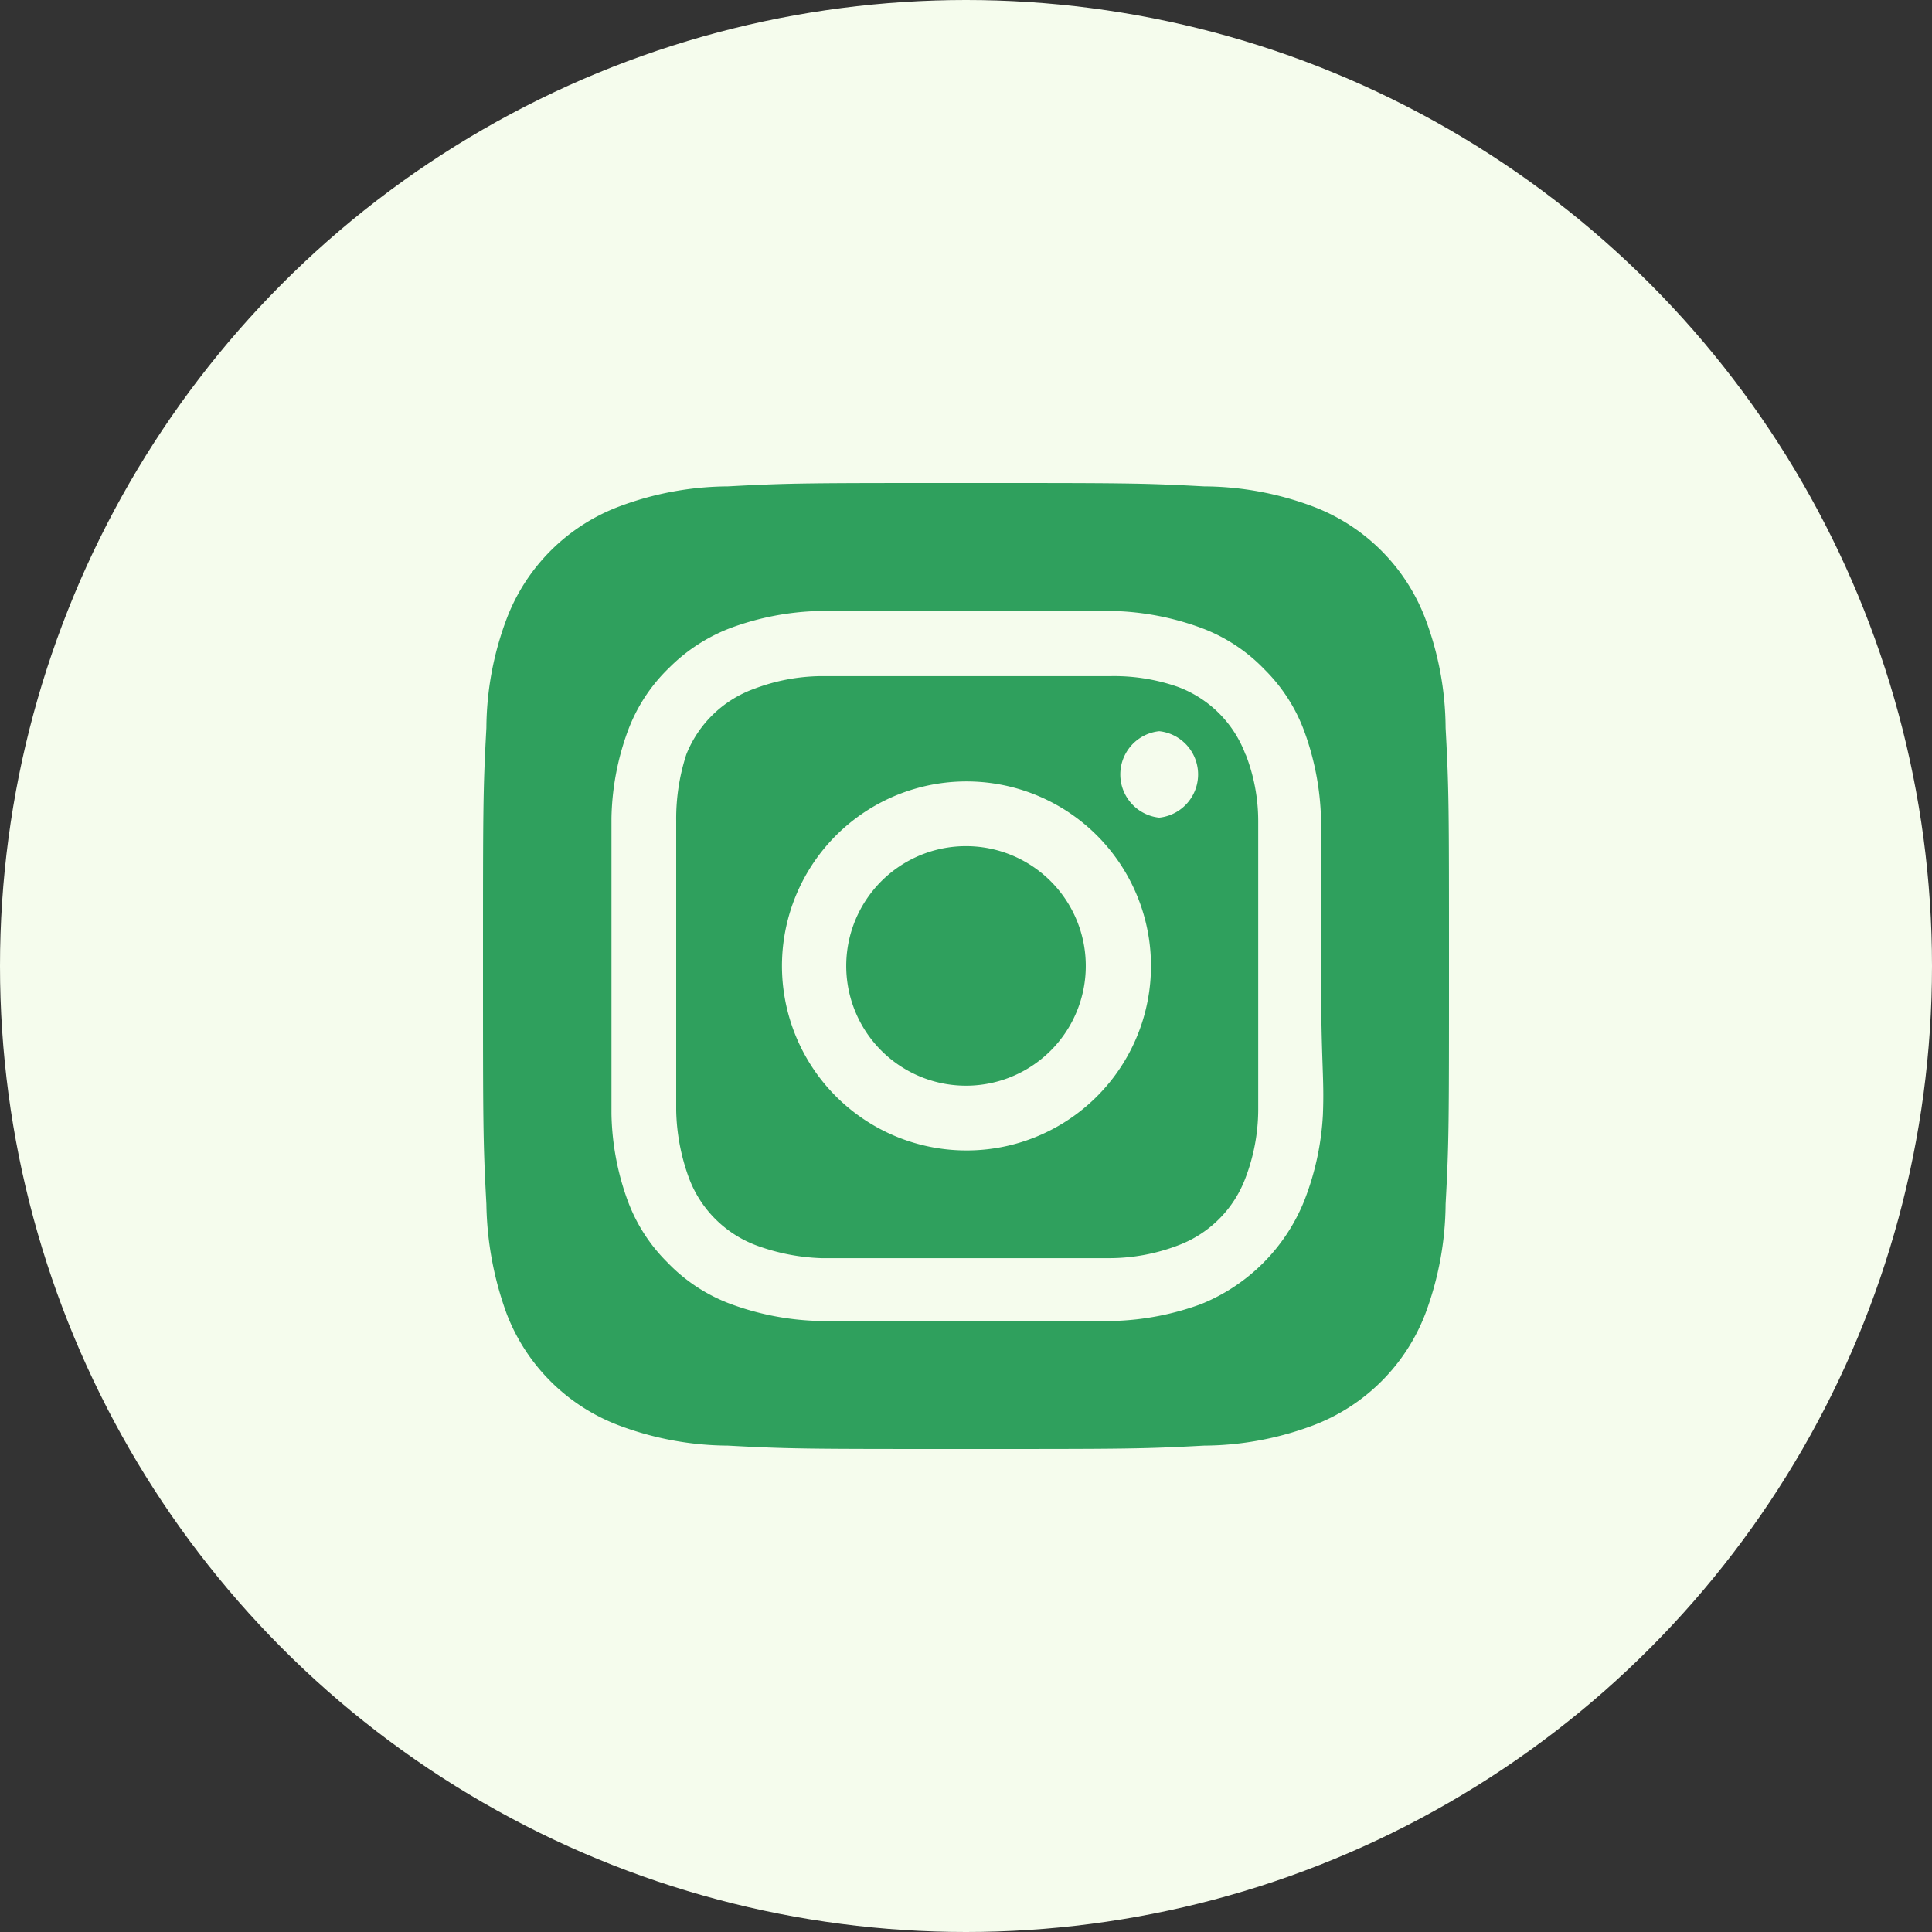
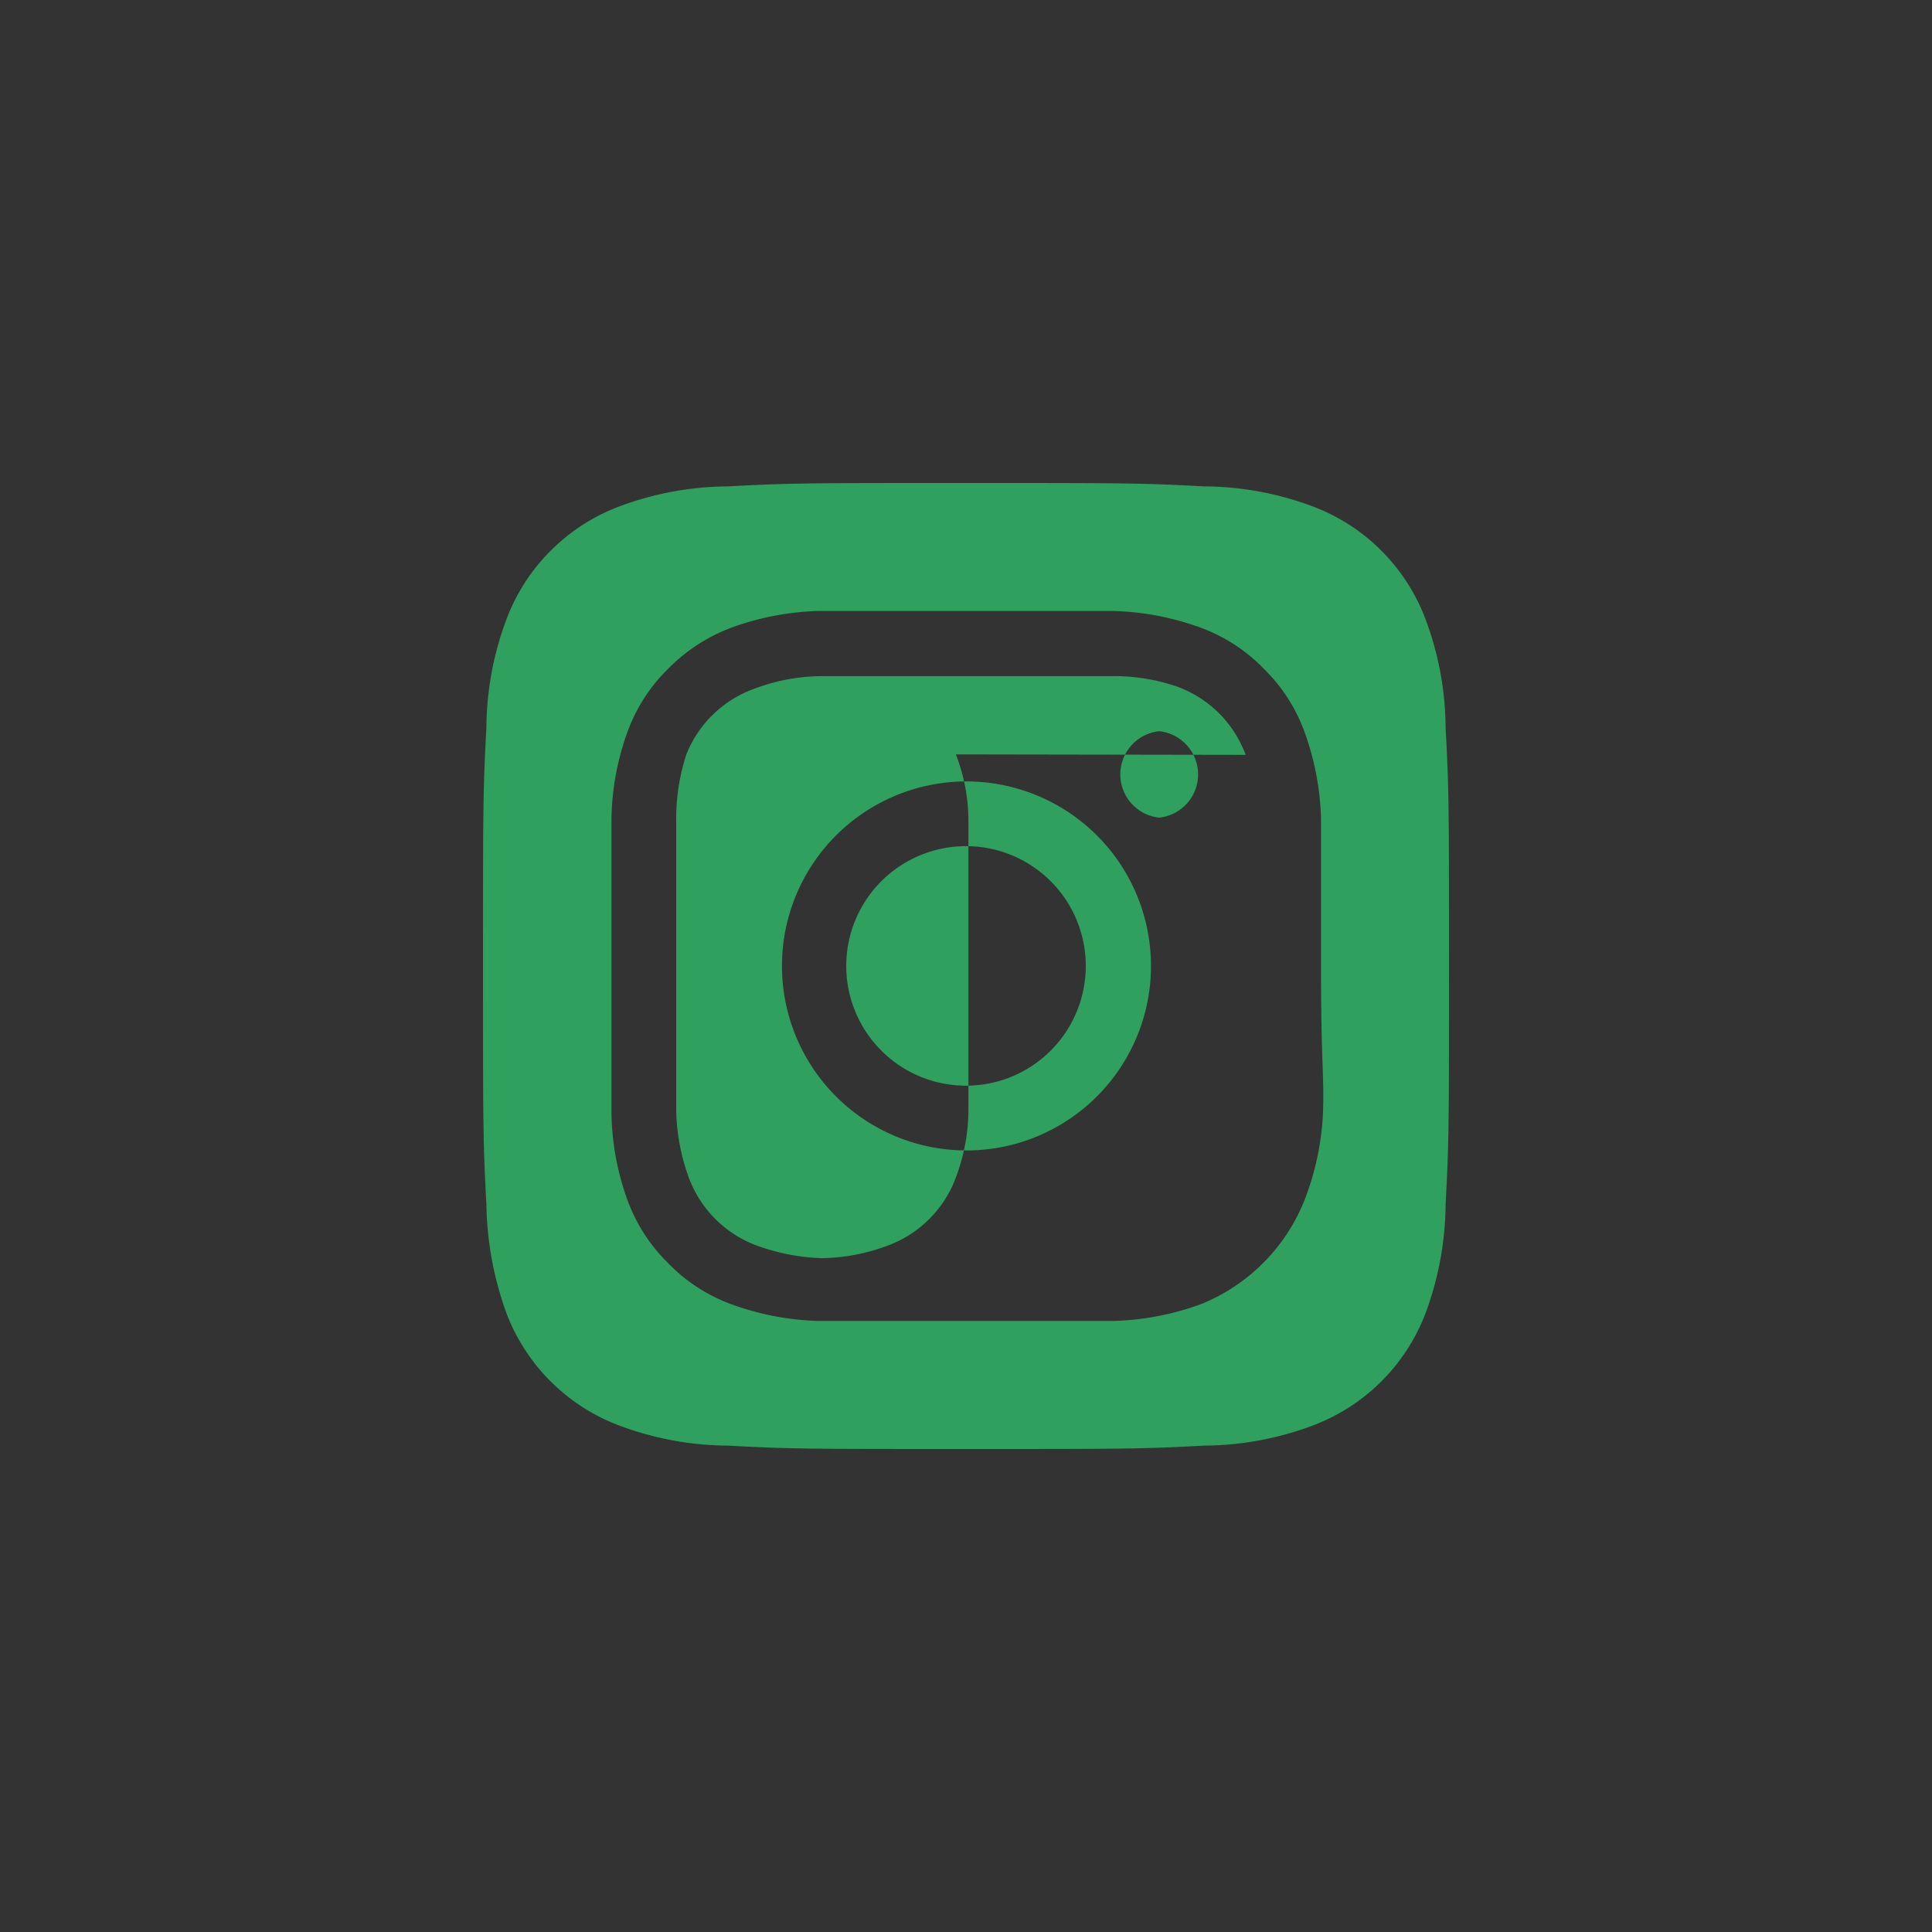
<svg xmlns="http://www.w3.org/2000/svg" width="120" height="120">
  <rect width="100%" height="100%" fill="#333333" stroke="none" />
  <g transform="translate(-10871 -5714)">
-     <circle cx="60" cy="60" r="60" transform="translate(10871 5714)" fill="#f5fced" />
-     <path d="M10931 5766.556a7.439 7.439 0 1 0 2.847.566 7.439 7.439 0 0 0-2.847-.566Zm29.79-7.35a19.5 19.5 0 0 0-1.26-6.78 12 12 0 0 0-6.96-6.96 19.5 19.5 0 0 0-6.78-1.256c-3.87-.21-5.01-.21-14.79-.21s-10.92 0-14.79.21a19.5 19.5 0 0 0-6.78 1.26 12 12 0 0 0-6.96 6.96 19.5 19.5 0 0 0-1.26 6.78c-.21 3.87-.21 5.01-.21 14.79s0 10.92.21 14.79a20.7 20.7 0 0 0 1.26 6.81 12.009 12.009 0 0 0 6.96 6.93 19.5 19.5 0 0 0 6.78 1.26c3.87.21 5.01.21 14.79.21s10.92 0 14.79-.21a19.5 19.5 0 0 0 6.78-1.26 12.009 12.009 0 0 0 6.96-6.93 19.8 19.8 0 0 0 1.26-6.81c.21-3.87.21-5.01.21-14.79s0-10.92-.21-14.79Zm-7.62 24a17.1 17.1 0 0 1-1.17 5.4 11.58 11.58 0 0 1-6.39 6.39 17.1 17.1 0 0 1-5.43 1.05h-18.36a17.1 17.1 0 0 1-5.43-1.05 10.5 10.5 0 0 1-3.93-2.58 10.5 10.5 0 0 1-2.46-3.806 16.5 16.5 0 0 1-1.02-5.43v-18.36a16.5 16.5 0 0 1 1.02-5.43 10.5 10.5 0 0 1 2.58-3.93 10.8 10.8 0 0 1 3.81-2.46 17.1 17.1 0 0 1 5.43-1.05h18.36a17.1 17.1 0 0 1 5.43 1.05 10.5 10.5 0 0 1 3.93 2.58 10.5 10.5 0 0 1 2.46 3.81 17.1 17.1 0 0 1 1.05 5.43v9.18c0 6.18.21 6.81.12 9.18Zm-4.8-22.32a7.14 7.14 0 0 0-4.23-4.23 12 12 0 0 0-4.14-.66h-18a12 12 0 0 0-4.14.78 7.14 7.14 0 0 0-4.23 4.08 12.9 12.9 0 0 0-.63 4.14v18a12.9 12.9 0 0 0 .78 4.14 7.141 7.141 0 0 0 4.23 4.23 12.9 12.9 0 0 0 3.99.78h18a12 12 0 0 0 4.14-.78 7.14 7.14 0 0 0 4.23-4.23 12 12 0 0 0 .78-4.14v-18a11.4 11.4 0 0 0-.78-4.14Zm-17.37 24.57a11.46 11.46 0 1 1 6.375-1.917 11.427 11.427 0 0 1-6.375 1.917Zm12-20.67a2.7 2.7 0 0 1 0-5.37 2.7 2.7 0 0 1 0 5.37Z" fill="#2fa05d" />
+     <path d="M10931 5766.556a7.439 7.439 0 1 0 2.847.566 7.439 7.439 0 0 0-2.847-.566Zm29.79-7.35a19.5 19.5 0 0 0-1.26-6.78 12 12 0 0 0-6.96-6.96 19.5 19.5 0 0 0-6.78-1.256c-3.87-.21-5.01-.21-14.79-.21s-10.92 0-14.79.21a19.5 19.5 0 0 0-6.78 1.26 12 12 0 0 0-6.96 6.96 19.5 19.5 0 0 0-1.26 6.78c-.21 3.87-.21 5.01-.21 14.79s0 10.92.21 14.79a20.7 20.7 0 0 0 1.26 6.81 12.009 12.009 0 0 0 6.96 6.93 19.5 19.5 0 0 0 6.78 1.26c3.87.21 5.01.21 14.79.21s10.92 0 14.79-.21a19.5 19.5 0 0 0 6.78-1.26 12.009 12.009 0 0 0 6.96-6.93 19.8 19.8 0 0 0 1.26-6.81c.21-3.87.21-5.01.21-14.79s0-10.92-.21-14.79Zm-7.62 24a17.1 17.1 0 0 1-1.17 5.4 11.58 11.58 0 0 1-6.39 6.39 17.1 17.1 0 0 1-5.43 1.05h-18.36a17.1 17.1 0 0 1-5.43-1.05 10.5 10.5 0 0 1-3.93-2.58 10.5 10.5 0 0 1-2.46-3.806 16.5 16.5 0 0 1-1.02-5.43v-18.36a16.5 16.5 0 0 1 1.02-5.43 10.5 10.5 0 0 1 2.58-3.93 10.8 10.8 0 0 1 3.81-2.46 17.1 17.1 0 0 1 5.43-1.05h18.36a17.1 17.1 0 0 1 5.43 1.05 10.5 10.5 0 0 1 3.93 2.58 10.5 10.5 0 0 1 2.46 3.81 17.1 17.1 0 0 1 1.05 5.43v9.18c0 6.18.21 6.81.12 9.18Zm-4.8-22.32a7.14 7.14 0 0 0-4.23-4.23 12 12 0 0 0-4.14-.66h-18a12 12 0 0 0-4.14.78 7.14 7.14 0 0 0-4.23 4.08 12.9 12.9 0 0 0-.63 4.14v18a12.9 12.9 0 0 0 .78 4.14 7.141 7.141 0 0 0 4.23 4.23 12.9 12.9 0 0 0 3.99.78a12 12 0 0 0 4.14-.78 7.14 7.14 0 0 0 4.23-4.23 12 12 0 0 0 .78-4.14v-18a11.4 11.4 0 0 0-.78-4.14Zm-17.37 24.57a11.46 11.46 0 1 1 6.375-1.917 11.427 11.427 0 0 1-6.375 1.917Zm12-20.67a2.7 2.7 0 0 1 0-5.37 2.7 2.7 0 0 1 0 5.37Z" fill="#2fa05d" />
  </g>
</svg>